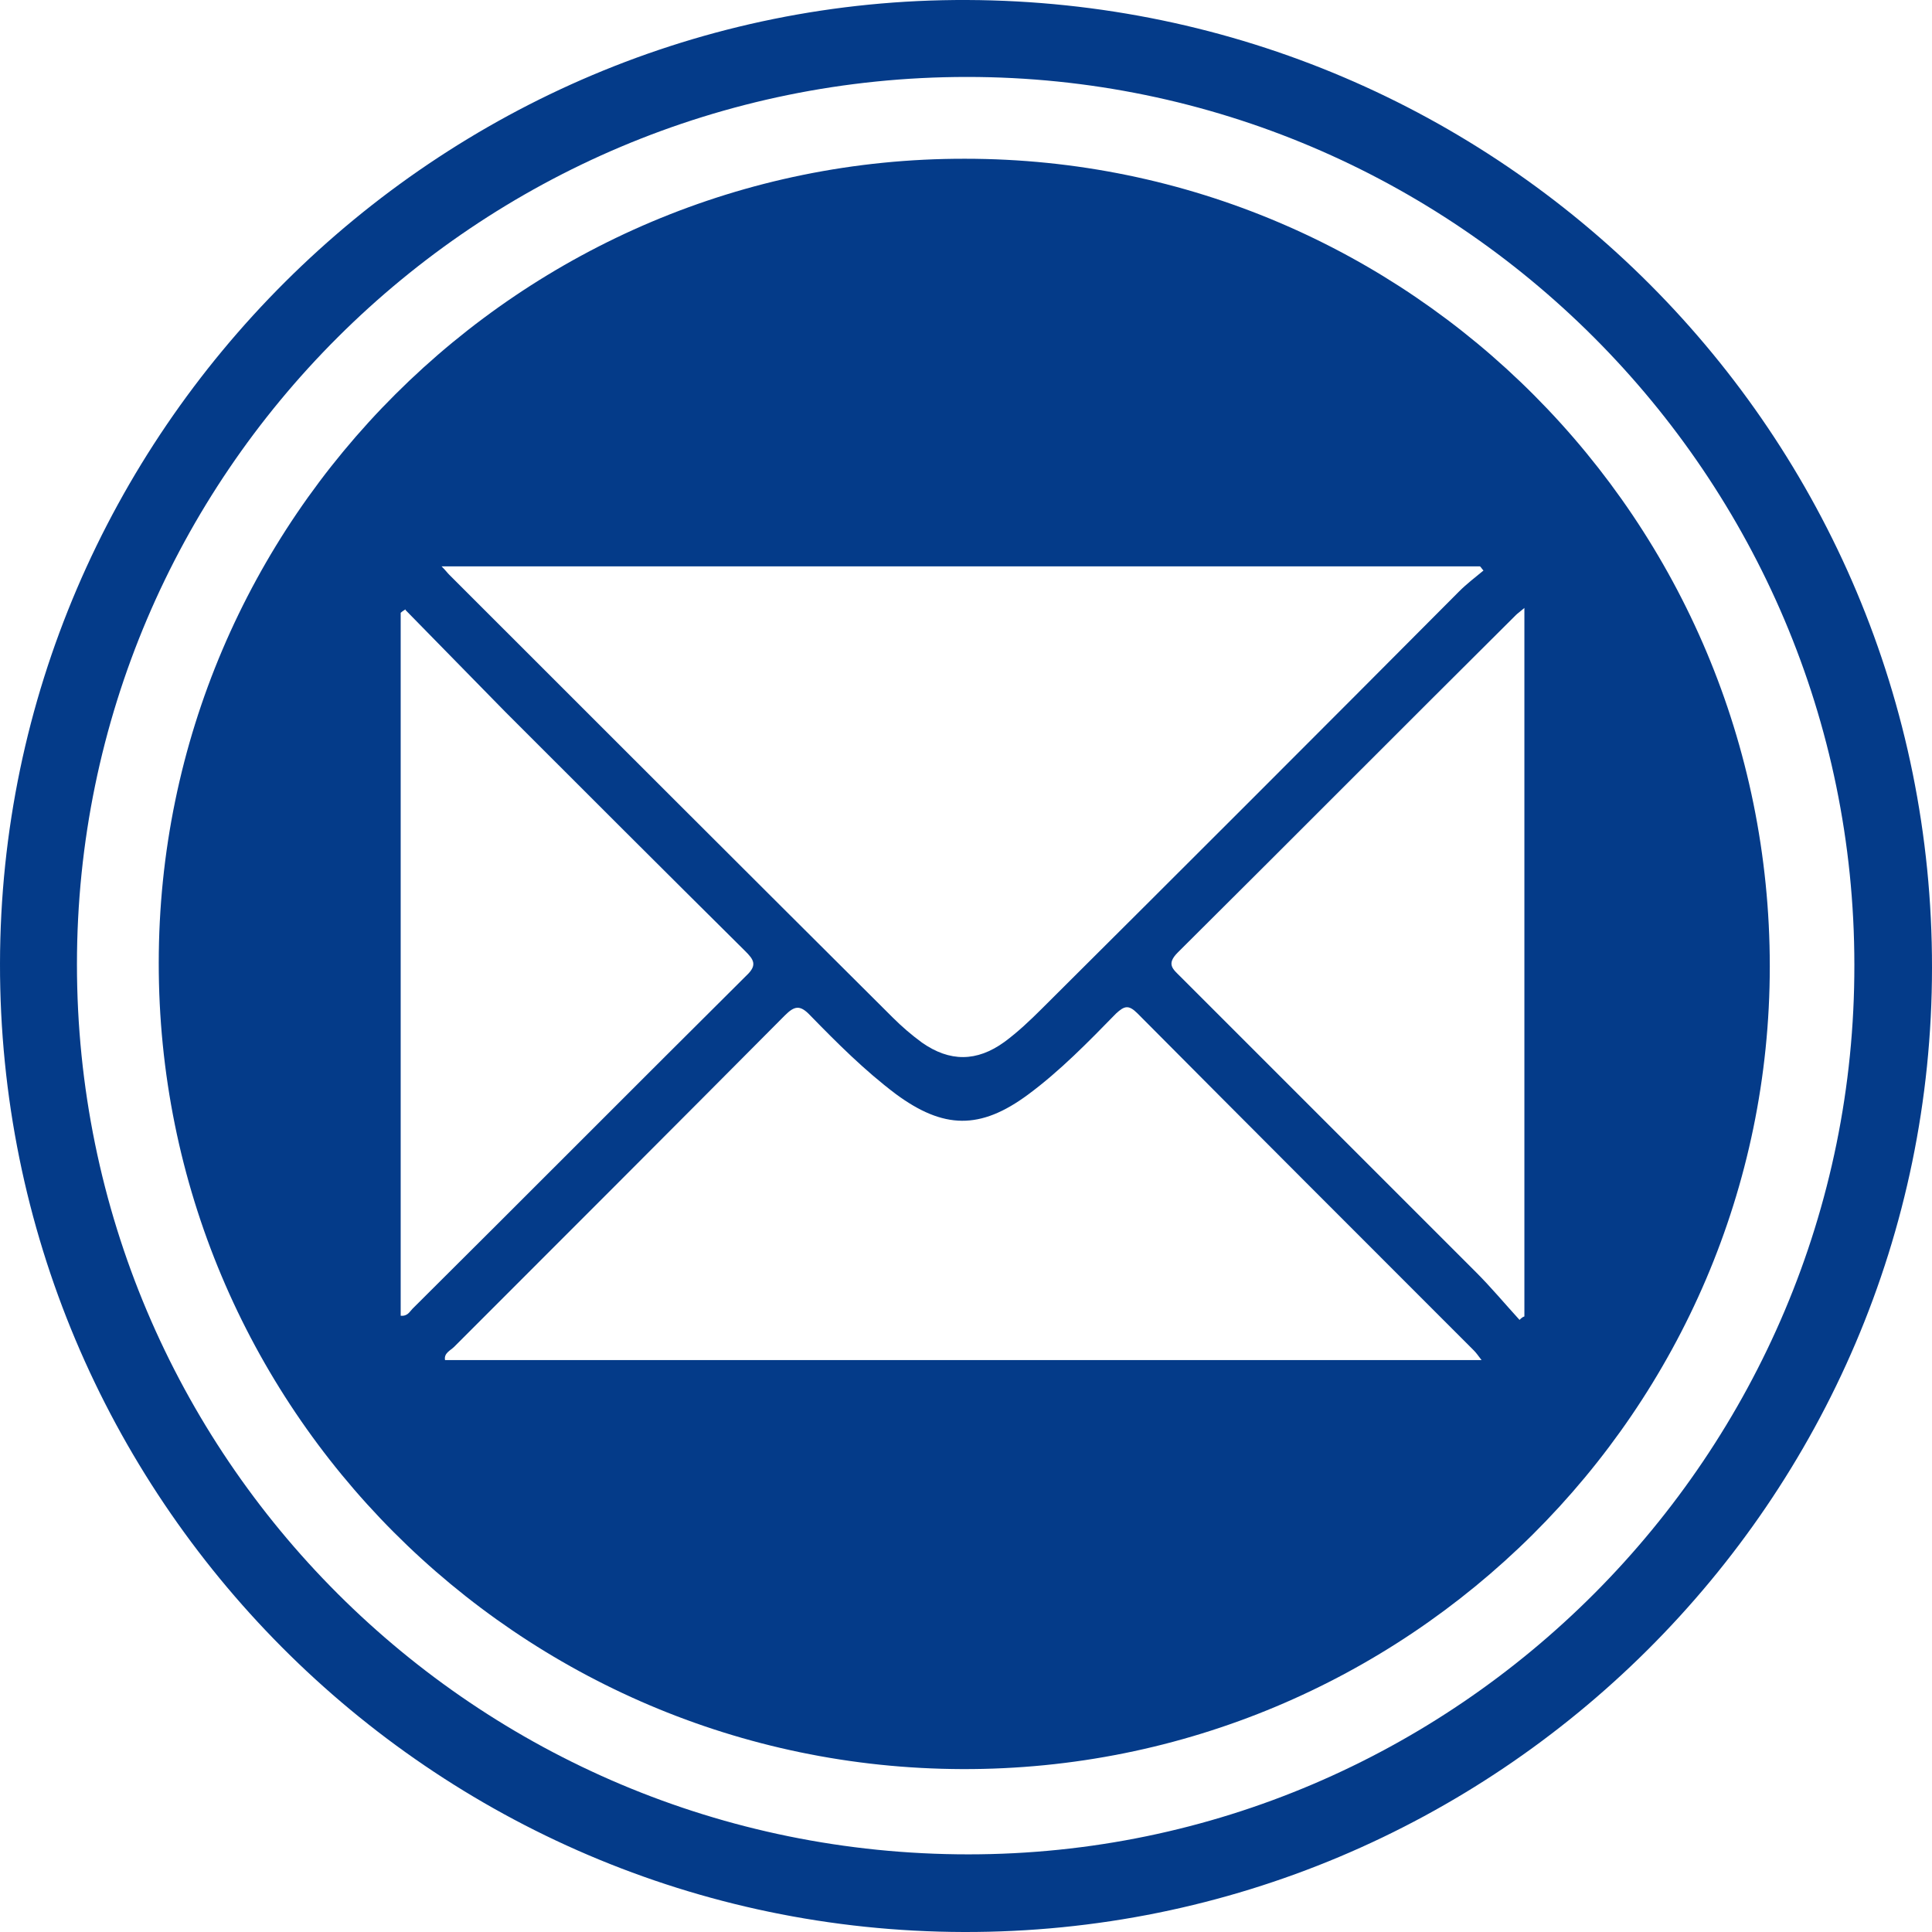
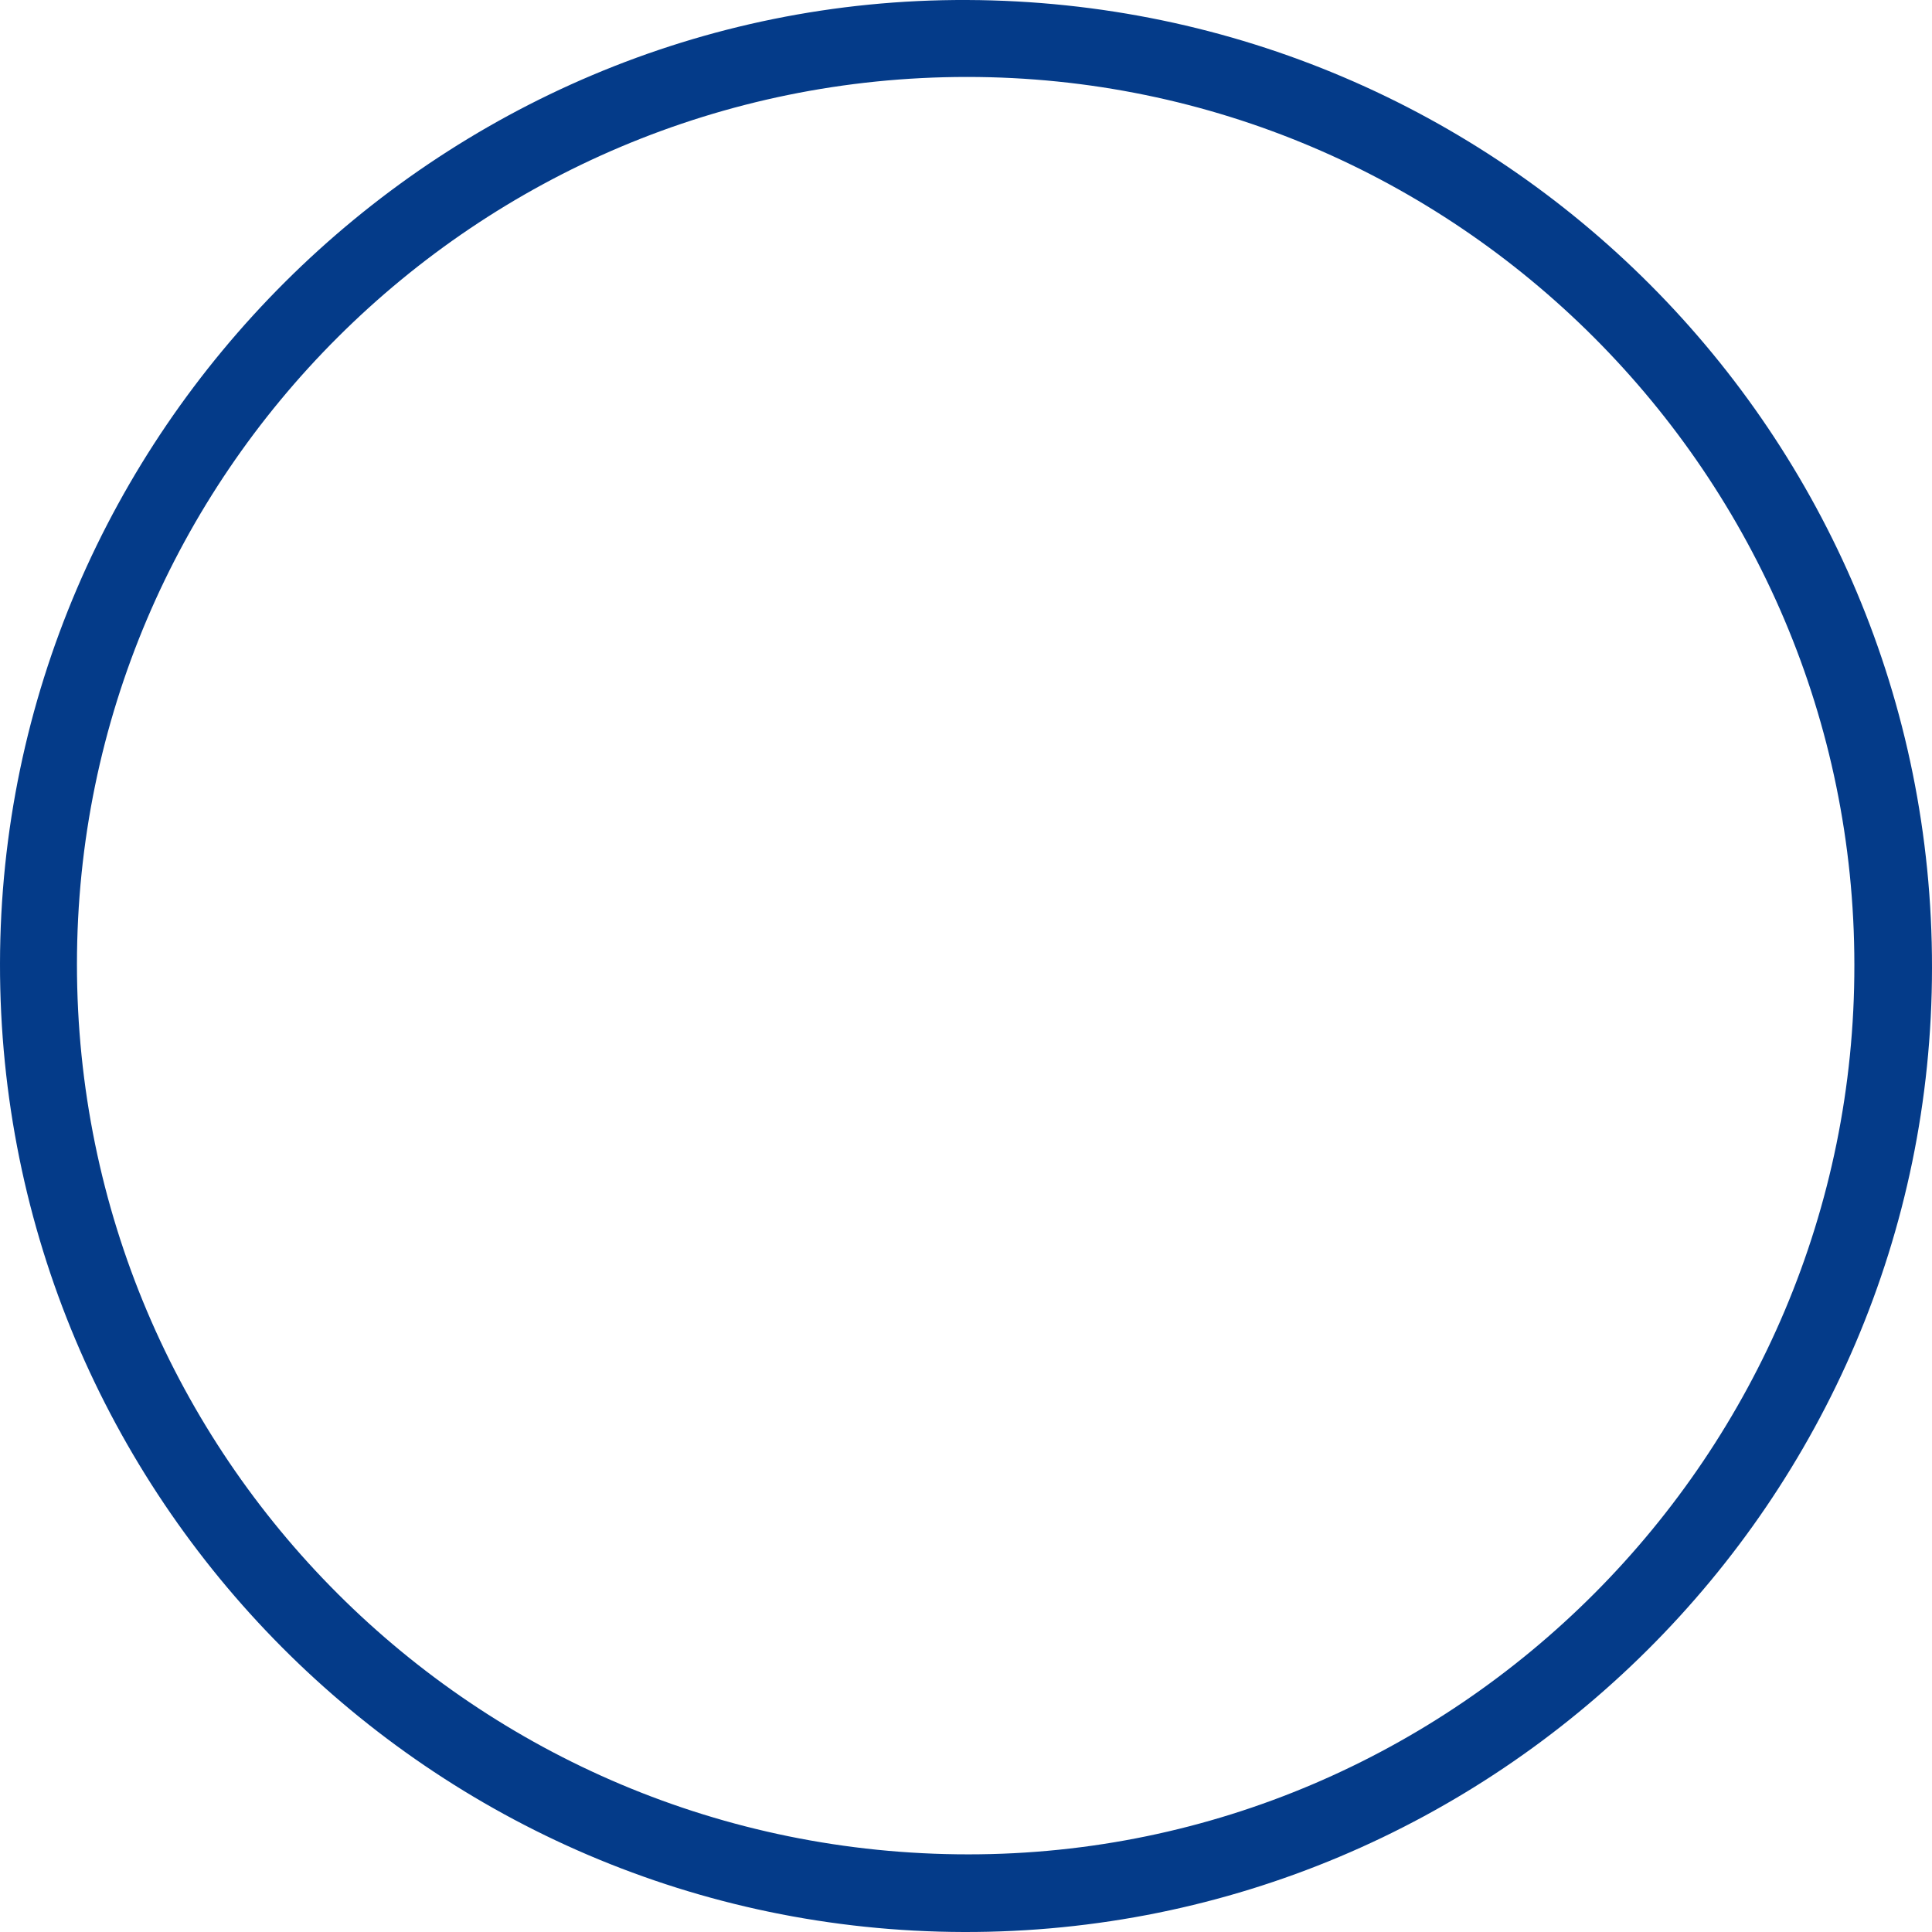
<svg xmlns="http://www.w3.org/2000/svg" id="Layer_2" data-name="Layer 2" viewBox="0 0 27.87 27.87">
  <defs>
    <style>
      .cls-1 {
        fill: #043b89;
      }
    </style>
  </defs>
  <g id="Layer_1-2" data-name="Layer 1">
    <g>
      <path class="cls-1" d="m27.87,13.96c0,7.68-6.29,13.93-13.97,13.91C6.22,27.85-.01,21.59,0,13.9.01,6.24,6.31-.03,13.95,0c7.71.03,13.93,6.27,13.92,13.96Zm-1.12-.04c0-7.06-5.75-12.81-12.8-12.81-7.08,0-12.84,5.74-12.84,12.8,0,7.1,5.75,12.84,12.86,12.84,7.04,0,12.79-5.77,12.78-12.83Z" />
-       <path class="cls-1" d="m2.29,13.89c0-6.4,5.23-11.61,11.63-11.6,6.42,0,11.61,5.22,11.61,11.65,0,6.4-5.24,11.6-11.65,11.58-6.41-.02-11.6-5.22-11.59-11.64Zm4.08-5.72c.06.06.08.09.11.12,2.13,2.13,4.26,4.26,6.4,6.39.13.13.27.25.42.36.4.28.79.28,1.19-.01.19-.14.37-.31.54-.48,2.01-2,4.02-4.01,6.02-6.02.11-.11.23-.2.35-.3-.02-.02-.03-.04-.05-.06H6.37Zm15.01,11.46c-.06-.08-.09-.12-.12-.15-1.62-1.62-3.24-3.24-4.85-4.86-.13-.13-.19-.11-.31,0-.4.41-.81.83-1.27,1.17-.69.51-1.22.5-1.91-.01-.45-.34-.84-.73-1.23-1.13-.15-.16-.23-.14-.37,0-1.59,1.6-3.18,3.19-4.77,4.78-.05.05-.15.09-.13.19h14.96Zm.61-10.86c-.07.06-.1.08-.12.1-1.63,1.62-3.25,3.25-4.88,4.87-.17.17-.07.24.04.35,1.42,1.42,2.84,2.84,4.26,4.26.22.22.42.46.63.69.02-.02.04-.04.07-.05v-10.22Zm-16.14.02s-.05.03-.07.05v10.14c.1.01.13-.06.17-.1,1.61-1.6,3.21-3.21,4.82-4.81.16-.15.1-.23-.02-.35-1.16-1.15-2.31-2.3-3.46-3.45-.48-.49-.96-.98-1.44-1.47Z" />
    </g>
  </g>
</svg>